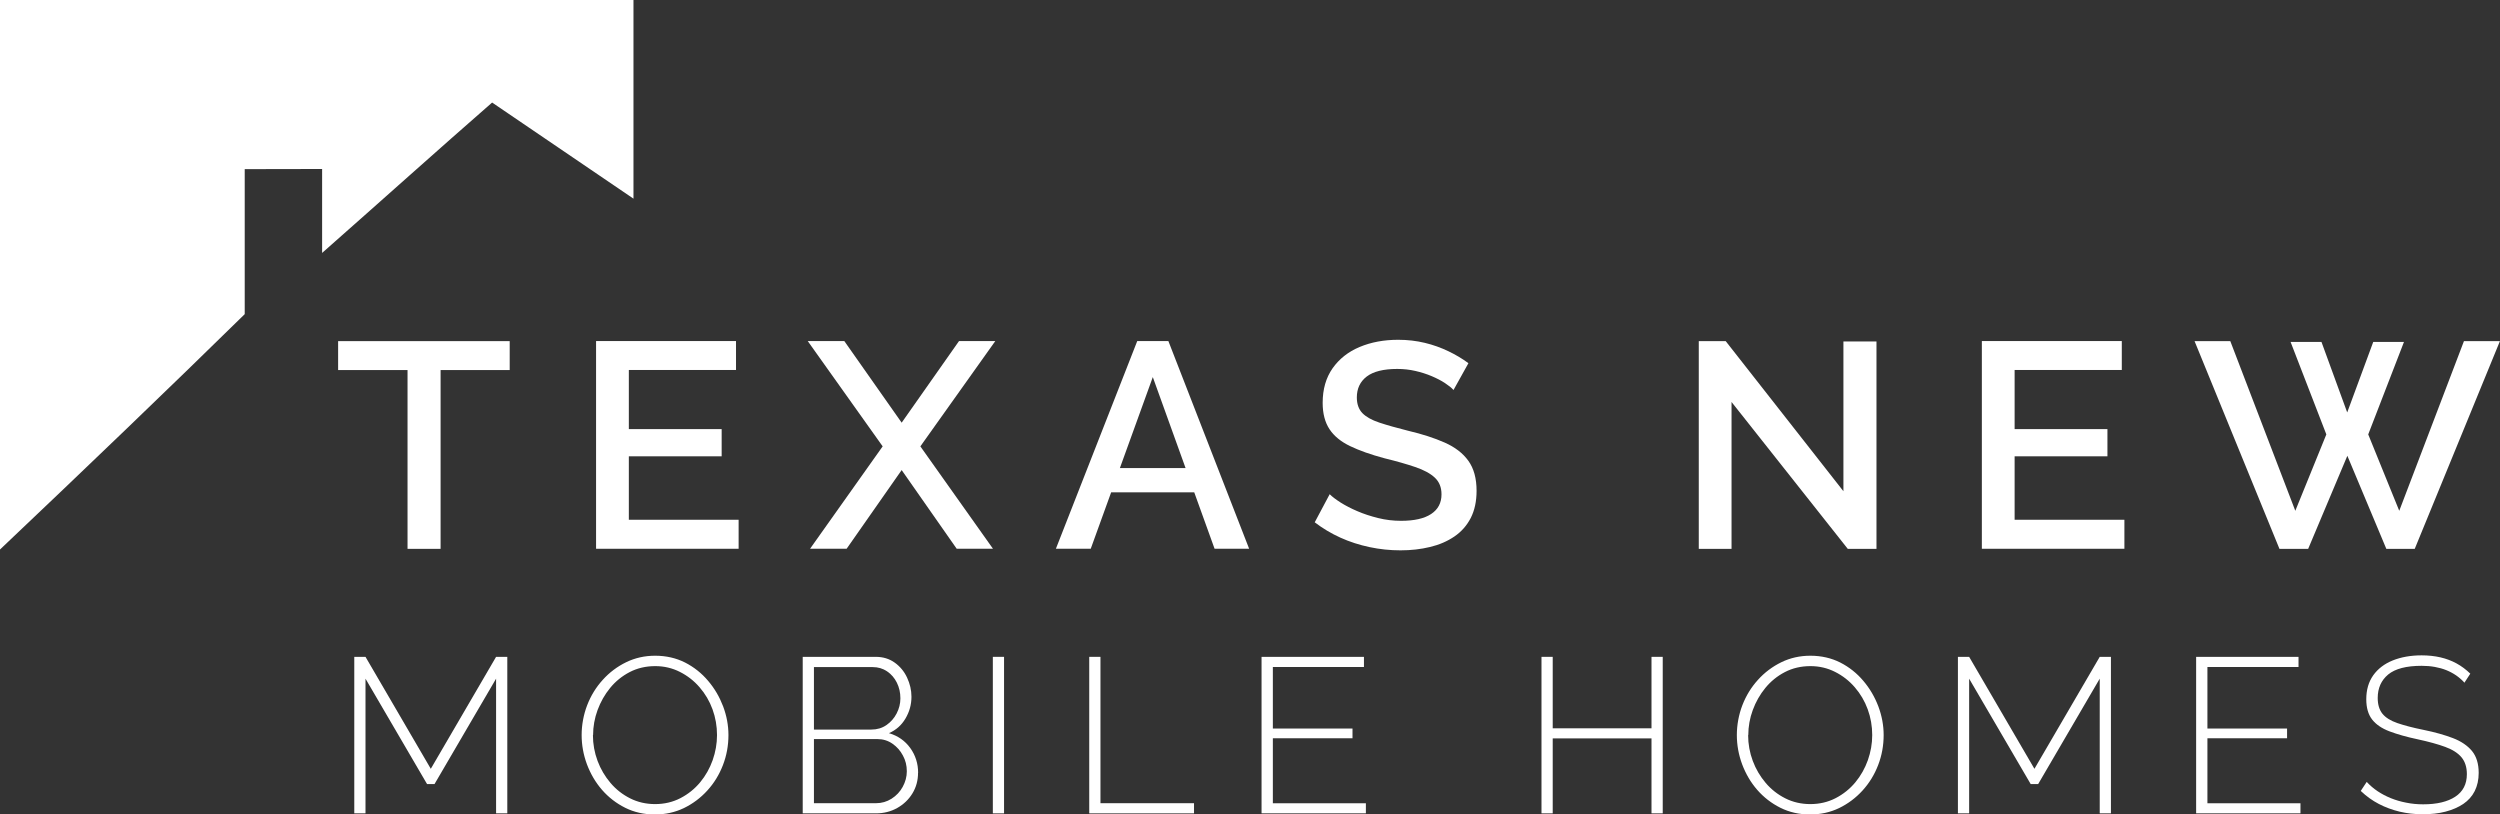
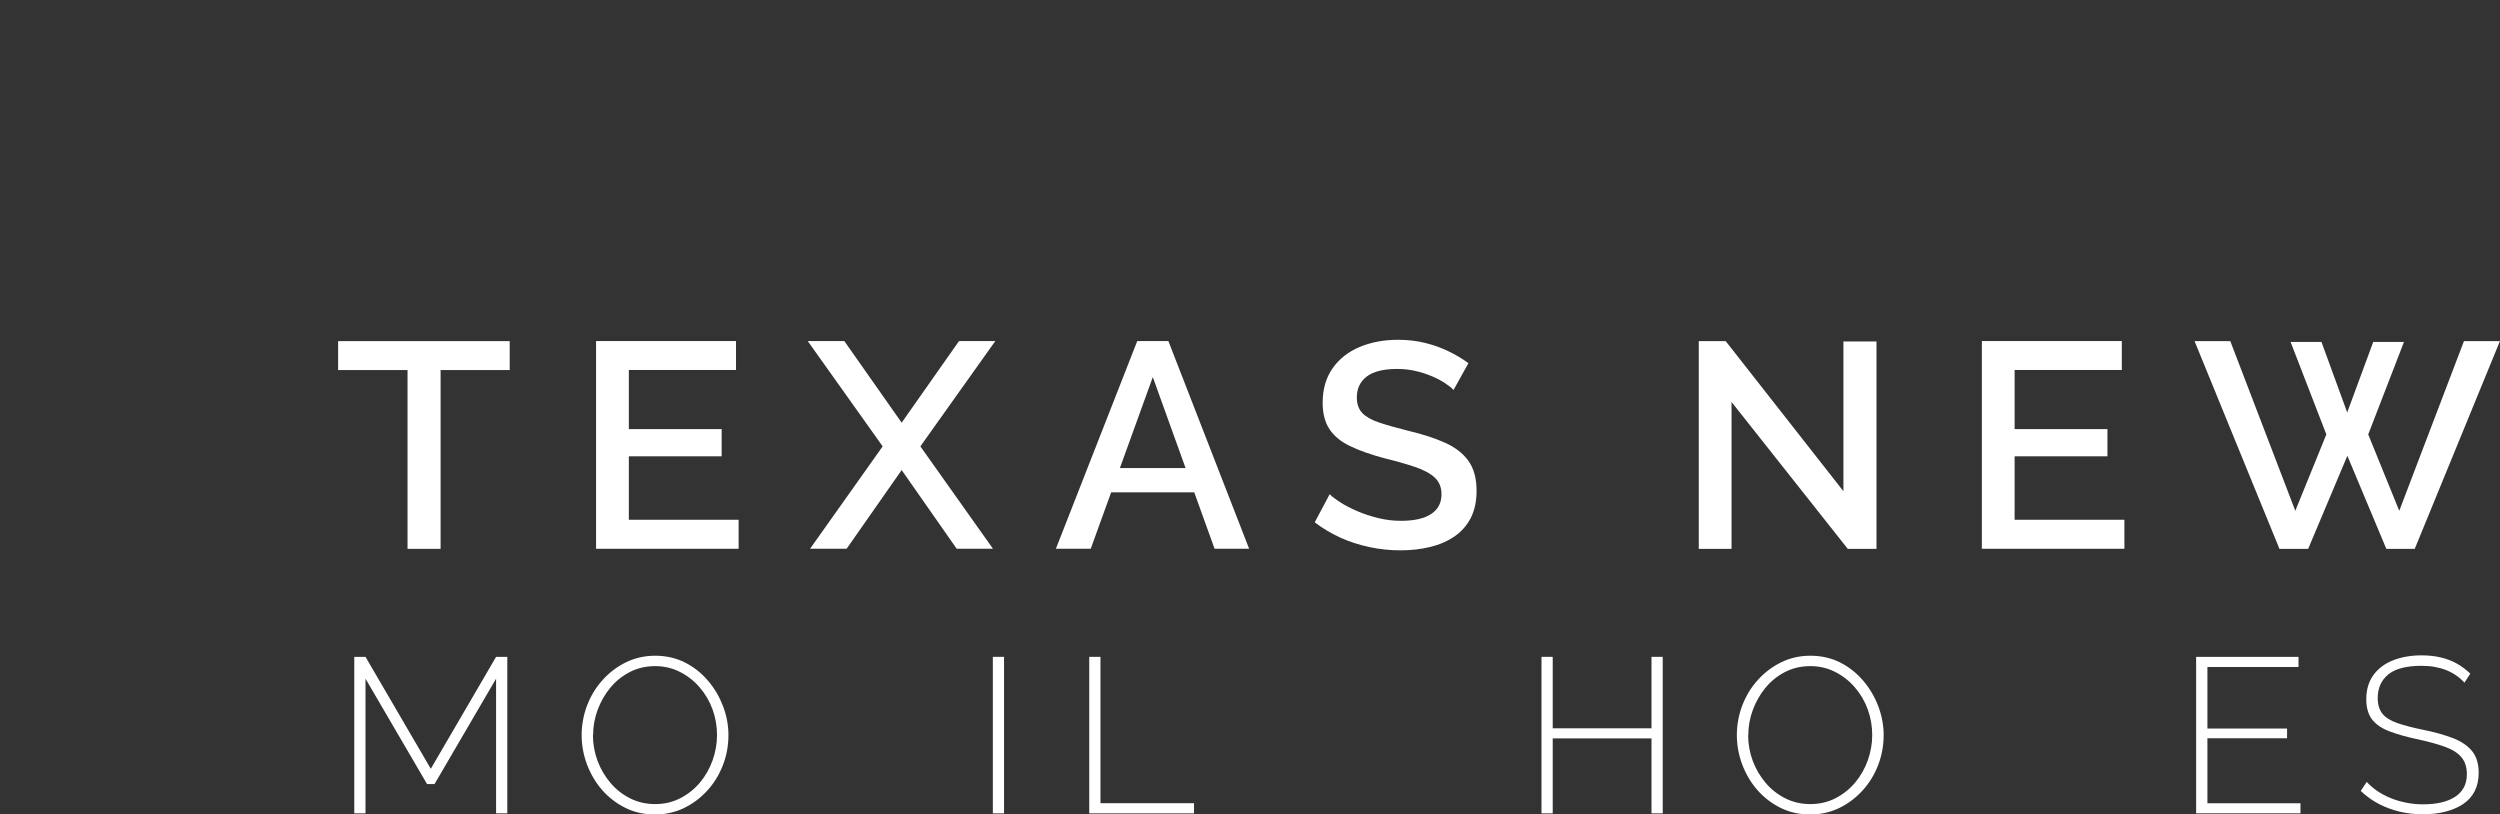
<svg xmlns="http://www.w3.org/2000/svg" width="221" height="72" viewBox="0 0 221 72" fill="none">
  <rect x="0" y="0" width="221" height="72" fill="#333333" stroke="none" />
  <g clip-path="url(#clip0_1005_17574)">
    <path d="M45.057 32.713H38.948V48.518H36.026V32.713H29.89V30.156H45.057V32.713V32.713Z" fill="white" />
    <path d="M65.294 45.954V48.511H52.693V30.149H65.063V32.706H55.589V37.933H63.794V40.338H55.589V45.947H65.294V45.954Z" fill="white" />
    <path d="M74.636 30.149L79.707 37.365L84.778 30.149H87.985L81.36 39.459L87.78 48.511H84.573L79.707 41.554L74.841 48.511H71.608L78.028 39.459L71.403 30.149H74.636V30.149Z" fill="white" />
    <path d="M100.54 30.149H103.284L110.424 48.511H107.369L105.571 43.523H98.226L96.421 48.511H93.34L100.533 30.149H100.54ZM104.804 41.375L101.908 33.334L98.999 41.375H104.798H104.804Z" fill="white" />
    <path d="M128.486 34.471C128.314 34.279 128.063 34.081 127.733 33.863C127.402 33.645 127.019 33.447 126.569 33.255C126.119 33.063 125.637 32.911 125.121 32.792C124.605 32.673 124.07 32.614 123.515 32.614C122.305 32.614 121.412 32.839 120.824 33.281C120.235 33.731 119.944 34.345 119.944 35.138C119.944 35.719 120.11 36.182 120.434 36.519C120.764 36.856 121.26 37.133 121.934 37.358C122.609 37.583 123.455 37.821 124.473 38.078C125.716 38.369 126.794 38.719 127.706 39.122C128.619 39.525 129.319 40.06 129.802 40.734C130.285 41.402 130.529 42.287 130.529 43.391C130.529 44.316 130.357 45.115 130.014 45.789C129.67 46.456 129.187 47.005 128.566 47.428C127.944 47.85 127.23 48.161 126.417 48.353C125.604 48.551 124.738 48.65 123.805 48.65C122.873 48.65 121.981 48.557 121.075 48.366C120.169 48.174 119.303 47.897 118.49 47.527C117.67 47.157 116.916 46.701 116.222 46.172L117.544 43.688C117.769 43.913 118.093 44.157 118.516 44.428C118.939 44.692 119.429 44.95 119.991 45.188C120.553 45.432 121.161 45.63 121.829 45.796C122.49 45.961 123.171 46.04 123.858 46.04C125.015 46.04 125.901 45.842 126.51 45.439C127.124 45.036 127.429 44.454 127.429 43.701C127.429 43.08 127.23 42.591 126.834 42.221C126.437 41.851 125.862 41.541 125.101 41.283C124.341 41.025 123.435 40.767 122.384 40.51C121.174 40.186 120.169 39.829 119.356 39.439C118.543 39.05 117.935 38.554 117.531 37.946C117.128 37.338 116.923 36.559 116.923 35.614C116.923 34.411 117.214 33.394 117.802 32.554C118.391 31.722 119.184 31.094 120.196 30.671C121.207 30.248 122.338 30.037 123.601 30.037C124.427 30.037 125.214 30.13 125.954 30.308C126.695 30.486 127.389 30.738 128.037 31.048C128.685 31.359 129.273 31.709 129.809 32.105L128.486 34.484V34.471Z" fill="white" />
    <path d="M153.068 35.535V48.518H150.172V30.156H152.552L162.958 43.424V30.183H165.881V48.518H163.342L153.068 35.535V35.535Z" fill="white" />
    <path d="M187.797 45.954V48.511H175.196V30.149H187.566V32.706H178.092V37.933H186.297V40.338H178.092V45.947H187.797V45.954Z" fill="white" />
    <path d="M202.501 30.229H205.219L207.493 36.46L209.794 30.229H212.511L209.351 38.402L212.094 45.155L217.813 30.156H220.993L213.463 48.518H210.951L207.506 40.292L204.042 48.518H201.503L193.999 30.156H197.159L202.905 45.155L205.648 38.402L202.488 30.229H202.501Z" fill="white" />
    <path d="M43.854 71.901V59.995L38.412 69.311H37.751L32.31 59.995V71.901H31.318V58.065H32.31L38.082 67.963L43.854 58.065H44.845V71.901H43.854Z" fill="white" />
    <path d="M57.896 72C56.931 72 56.058 71.802 55.265 71.406C54.471 71.009 53.791 70.481 53.215 69.82C52.64 69.159 52.204 68.406 51.886 67.567C51.576 66.728 51.417 65.869 51.417 64.983C51.417 64.098 51.582 63.179 51.906 62.34C52.23 61.501 52.686 60.755 53.282 60.1C53.87 59.446 54.564 58.924 55.351 58.541C56.138 58.158 56.99 57.966 57.916 57.966C58.888 57.966 59.774 58.171 60.561 58.568C61.347 58.971 62.028 59.512 62.597 60.186C63.172 60.86 63.608 61.614 63.926 62.446C64.237 63.279 64.395 64.124 64.395 64.977C64.395 65.915 64.23 66.8 63.906 67.639C63.582 68.479 63.126 69.225 62.531 69.879C61.936 70.533 61.248 71.049 60.462 71.432C59.675 71.809 58.822 72 57.896 72V72ZM52.415 64.983C52.415 65.776 52.554 66.536 52.825 67.263C53.096 67.99 53.48 68.637 53.969 69.212C54.458 69.787 55.033 70.236 55.701 70.573C56.369 70.91 57.109 71.082 57.916 71.082C58.723 71.082 59.483 70.903 60.157 70.553C60.832 70.203 61.413 69.734 61.896 69.153C62.379 68.571 62.742 67.917 63 67.197C63.252 66.477 63.384 65.737 63.384 64.983C63.384 64.19 63.252 63.431 62.987 62.704C62.723 61.977 62.339 61.329 61.843 60.755C61.347 60.18 60.766 59.73 60.098 59.394C59.43 59.056 58.703 58.885 57.923 58.885C57.09 58.885 56.336 59.063 55.662 59.413C54.987 59.764 54.412 60.233 53.936 60.814C53.46 61.395 53.09 62.05 52.825 62.77C52.561 63.49 52.429 64.23 52.429 64.983H52.415Z" fill="white" />
-     <path d="M81.155 68.313C81.155 68.987 80.99 69.595 80.659 70.137C80.329 70.679 79.879 71.108 79.317 71.425C78.749 71.743 78.127 71.901 77.433 71.901H70.96V58.065H77.413C78.061 58.065 78.623 58.237 79.099 58.581C79.575 58.924 79.939 59.367 80.19 59.909C80.441 60.451 80.573 61.012 80.573 61.594C80.573 62.281 80.395 62.922 80.044 63.517C79.694 64.111 79.205 64.541 78.583 64.811C79.377 65.043 80.005 65.486 80.468 66.126C80.93 66.767 81.162 67.501 81.162 68.32L81.155 68.313ZM71.952 58.957V64.494H77.023C77.532 64.494 77.975 64.362 78.359 64.098C78.742 63.834 79.046 63.49 79.264 63.067C79.483 62.644 79.595 62.202 79.595 61.733C79.595 61.224 79.489 60.768 79.284 60.352C79.079 59.935 78.788 59.598 78.418 59.347C78.048 59.096 77.625 58.971 77.142 58.971H71.952V58.957ZM80.163 68.175C80.163 67.679 80.051 67.217 79.82 66.794C79.595 66.364 79.284 66.014 78.894 65.743C78.504 65.472 78.061 65.334 77.565 65.334H71.952V71.003H77.433C77.942 71.003 78.398 70.87 78.815 70.606C79.231 70.342 79.562 69.992 79.8 69.556C80.038 69.12 80.163 68.664 80.163 68.181V68.175Z" fill="white" />
    <path d="M87.767 71.901V58.065H88.758V71.901H87.767Z" fill="white" />
    <path d="M96.289 71.901V58.065H97.281V71.003H105.551V71.901H96.289Z" fill="white" />
-     <path d="M120.744 71.003V71.901H111.521V58.065H120.573V58.964H112.52V64.402H119.561V65.261H112.52V71.009H120.751L120.744 71.003Z" fill="white" />
    <path d="M146.985 58.065V71.901H145.993V65.274H137.26V71.901H136.268V58.065H137.26V64.382H145.993V58.065H146.985Z" fill="white" />
    <path d="M160.016 72C159.051 72 158.178 71.802 157.385 71.406C156.592 71.009 155.911 70.481 155.335 69.82C154.76 69.159 154.324 68.406 154.006 67.567C153.696 66.728 153.537 65.869 153.537 64.983C153.537 64.098 153.702 63.179 154.026 62.34C154.35 61.501 154.806 60.755 155.401 60.1C155.99 59.446 156.684 58.924 157.471 58.541C158.258 58.158 159.11 57.966 160.036 57.966C161.008 57.966 161.894 58.171 162.681 58.568C163.467 58.971 164.148 59.512 164.717 60.186C165.292 60.86 165.729 61.614 166.046 62.446C166.357 63.279 166.515 64.124 166.515 64.977C166.515 65.915 166.35 66.8 166.026 67.639C165.702 68.479 165.246 69.225 164.651 69.879C164.056 70.533 163.368 71.049 162.581 71.432C161.795 71.809 160.942 72 160.016 72V72ZM154.535 64.983C154.535 65.776 154.674 66.536 154.945 67.263C155.216 67.99 155.6 68.637 156.089 69.212C156.578 69.787 157.154 70.236 157.821 70.573C158.489 70.91 159.229 71.082 160.036 71.082C160.843 71.082 161.603 70.903 162.277 70.553C162.952 70.203 163.534 69.734 164.016 69.153C164.499 68.571 164.862 67.917 165.12 67.197C165.372 66.477 165.504 65.737 165.504 64.983C165.504 64.19 165.372 63.431 165.107 62.704C164.843 61.977 164.459 61.329 163.963 60.755C163.467 60.18 162.886 59.73 162.218 59.394C161.55 59.056 160.823 58.885 160.043 58.885C159.21 58.885 158.456 59.063 157.782 59.413C157.107 59.764 156.532 60.233 156.056 60.814C155.58 61.395 155.21 62.05 154.945 62.77C154.681 63.49 154.549 64.23 154.549 64.983H154.535Z" fill="white" />
-     <path d="M185.616 71.901V59.995L180.174 69.311H179.513L174.072 59.995V71.901H173.08V58.065H174.072L179.844 67.963L185.616 58.065H186.607V71.901H185.616Z" fill="white" />
    <path d="M203.361 71.003V71.901H194.138V58.065H203.189V58.964H195.136V64.402H202.177V65.261H195.136V71.009H203.367L203.361 71.003Z" fill="white" />
    <path d="M217.873 60.365C217.655 60.12 217.403 59.902 217.132 59.711C216.861 59.526 216.564 59.367 216.253 59.241C215.942 59.116 215.605 59.023 215.241 58.957C214.878 58.891 214.488 58.858 214.071 58.858C212.716 58.858 211.737 59.116 211.116 59.625C210.501 60.14 210.19 60.827 210.19 61.699C210.19 62.281 210.329 62.75 210.607 63.093C210.885 63.437 211.328 63.715 211.923 63.919C212.518 64.124 213.291 64.329 214.243 64.521C215.241 64.725 216.108 64.97 216.835 65.247C217.562 65.525 218.124 65.908 218.521 66.384C218.917 66.866 219.116 67.514 219.116 68.326C219.116 68.934 218.997 69.469 218.765 69.932C218.534 70.394 218.19 70.771 217.754 71.069C217.311 71.366 216.789 71.59 216.187 71.749C215.585 71.908 214.911 71.98 214.17 71.98C213.43 71.98 212.775 71.901 212.121 71.749C211.473 71.59 210.858 71.366 210.29 71.069C209.714 70.771 209.185 70.388 208.69 69.919L209.218 69.119C209.503 69.43 209.827 69.707 210.184 69.945C210.541 70.183 210.931 70.388 211.354 70.56C211.777 70.731 212.227 70.864 212.709 70.956C213.192 71.055 213.688 71.102 214.21 71.102C215.42 71.102 216.365 70.877 217.046 70.428C217.727 69.978 218.071 69.317 218.071 68.432C218.071 67.824 217.912 67.329 217.602 66.952C217.291 66.576 216.808 66.265 216.16 66.027C215.513 65.789 214.699 65.565 213.721 65.353C212.749 65.148 211.916 64.91 211.235 64.653C210.554 64.395 210.038 64.045 209.694 63.602C209.351 63.16 209.179 62.565 209.179 61.812C209.179 60.979 209.384 60.279 209.794 59.697C210.204 59.122 210.779 58.68 211.519 58.382C212.26 58.085 213.113 57.933 214.071 57.933C214.666 57.933 215.222 57.993 215.737 58.111C216.253 58.23 216.722 58.409 217.159 58.647C217.595 58.885 217.998 59.188 218.375 59.552L217.866 60.332L217.873 60.365Z" fill="white" />
-     <path d="M0 0H55.999V17.562C51.721 14.655 47.629 11.873 43.503 9.065C38.69 13.268 33.943 17.536 28.475 22.359V14.939C26.142 14.939 23.59 14.952 21.633 14.952V27.771C15.292 33.995 7.385 41.58 0 48.577V0Z" fill="white" />
  </g>
  <defs>
    <clipPath id="clip0_1005_17574">
      <rect width="221" height="72" fill="white" />
    </clipPath>
  </defs>
</svg>